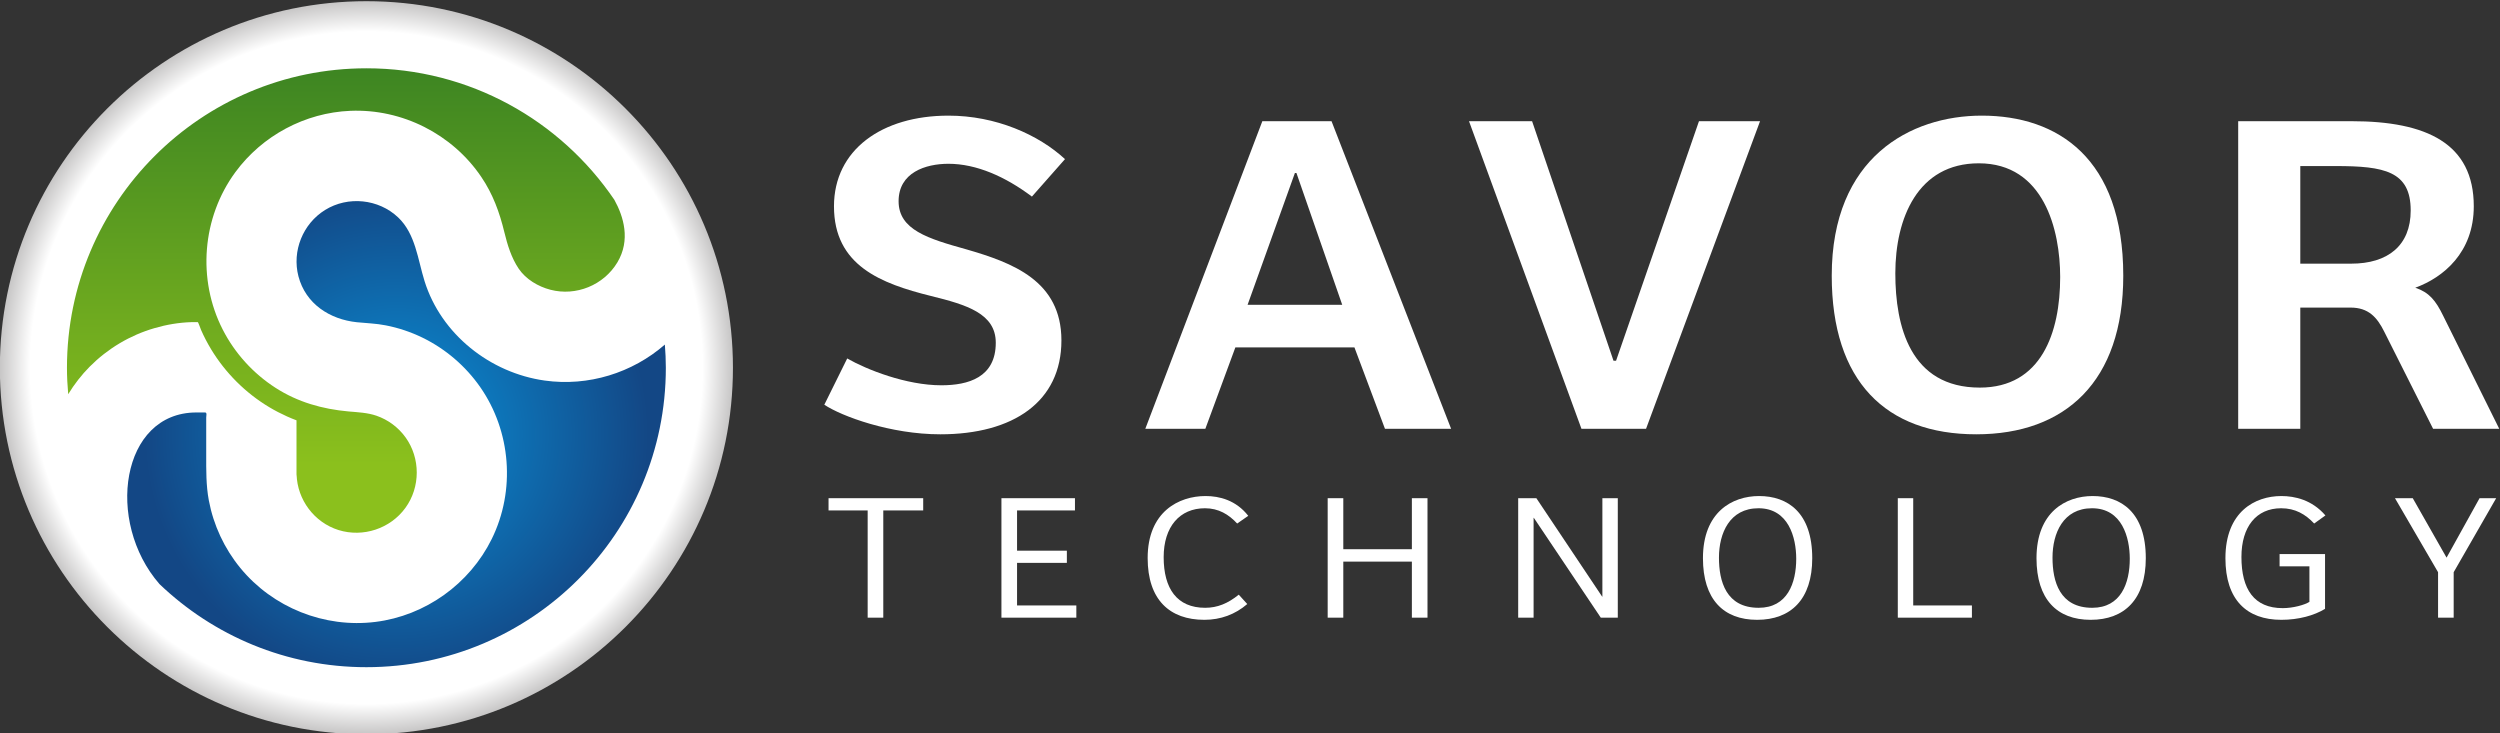
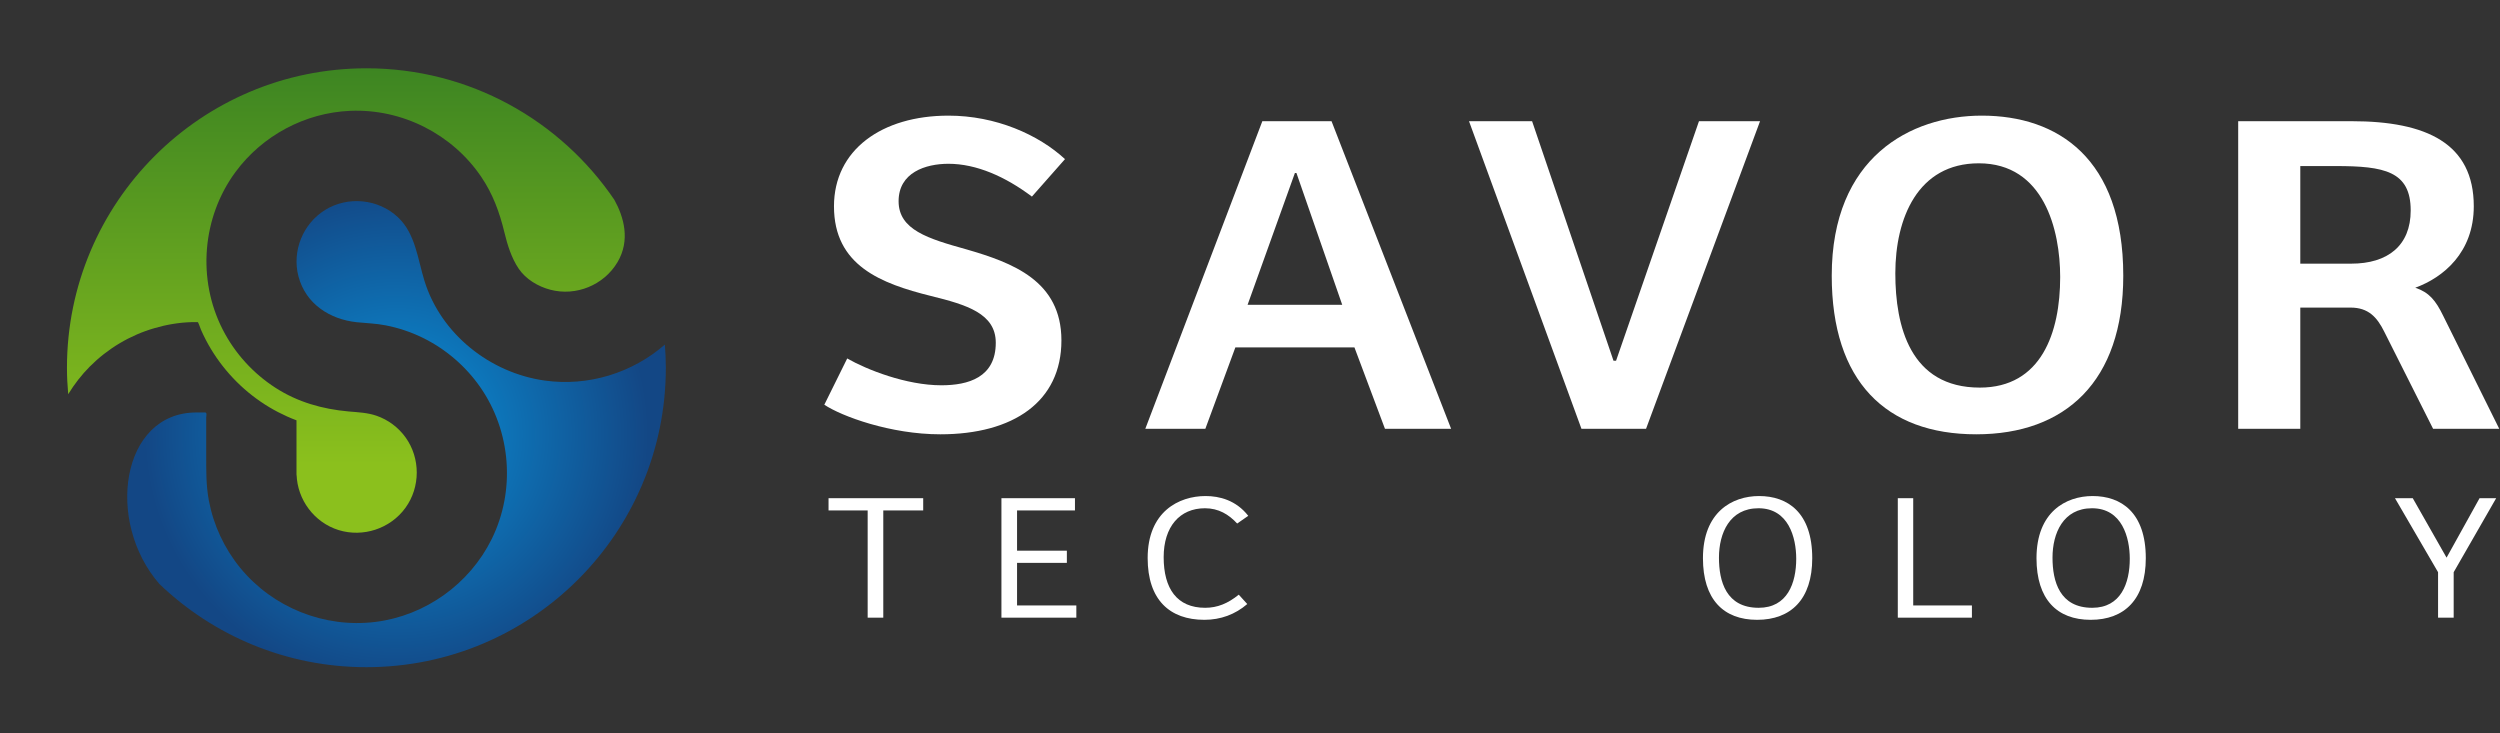
<svg xmlns="http://www.w3.org/2000/svg" viewBox="248.332 2147.413 1066.668 312.867">
  <rect x="248.332" y="2147.413" width="1066.668" height="312.867" fill="#333333" stroke="none" />
  <defs>
    <clipPath clipPathUnits="userSpaceOnUse" id="clipPath50">
      <path d="M 0,0 H 11725 V 31410 H 0 Z" id="path48" />
    </clipPath>
    <clipPath clipPathUnits="userSpaceOnUse" id="clipPath56">
      <path d="m 3035.73,31410.4 c -647.98,0 -1173.24,-525.3 -1173.24,-1173.3 0,-647.9 525.26,-1173.2 1173.24,-1173.2 647.98,0 1173.26,525.3 1173.26,1173.2 0,648 -525.28,1173.3 -1173.26,1173.3 z" id="path54" />
    </clipPath>
    <clipPath clipPathUnits="userSpaceOnUse" id="clipPath74">
      <path d="m 2518.7,30094.1 c -8.8,0 -19.73,0 -27.31,-0.1 -241.2,0 -292.33,-349.3 -117.93,-549.3 172.12,-164.6 405.27,-266 662.27,-266 529.35,0 958.45,429.1 958.45,958.4 0,25 -1.24,49.7 -3.15,74.2 -104.19,-90.9 -245.27,-134.7 -384.36,-115.2 -174.9,24.4 -331.79,148.3 -384.82,318.3 -21.8,69.8 -28.91,151.3 -84.75,204.1 -62.67,59.2 -160.41,69 -233.64,23.6 -71,-44 -106.39,-131.3 -85.26,-212.3 23.11,-88.2 100.2,-137.9 187.06,-147 30.8,-3.2 61.27,-3.9 91.81,-9.9 41.02,-7.9 81,-21.3 118.51,-39.6 73.63,-36 137.59,-90.8 184.39,-158 98.87,-141.9 113.43,-331 37.02,-486.3 -70.92,-144 -212.9,-245.6 -372.28,-265.4 -163.17,-20.4 -328.57,45.7 -432.71,172.9 -50.92,62.1 -85.8,136.9 -100.61,216 -9.11,49 -8.36,96.5 -8.36,146.2 v 118.8 c 0,6.7 3.53,16.6 -4.33,16.6 z" id="path72" />
    </clipPath>
    <clipPath clipPathUnits="userSpaceOnUse" id="clipPath90">
      <path d="m 3035.73,31195.6 c -529.33,0 -958.44,-429.1 -958.44,-958.5 0,-28.5 1.48,-56.7 3.97,-84.7 19.48,31.9 42.5,61.7 68.91,88.3 57.41,57.8 129.31,100.7 207.55,123.3 38.22,11.2 78.53,18 118.4,19.1 6.59,0.1 13.3,0 19.88,0 1.61,0 9.31,-22.3 10.48,-24.9 9.36,-21.3 20.05,-41.8 32.04,-61.7 45.83,-75.8 110.28,-140.2 186.39,-185.7 18.43,-11 37.49,-20.9 57.11,-29.7 9.88,-4.4 19.86,-8.5 29.98,-12.3 v -181.6 c 0.07,2.9 0.18,5.6 0.29,8.4 2.29,-81.1 56.6,-153.7 134.24,-178 78.44,-24.4 165.81,4.4 214.07,71 48.34,66.5 48.38,159.1 0.31,225.8 -23.11,32 -55.87,56.4 -93.2,69.2 -28.6,9.8 -59.14,11 -89.04,13.6 -83.84,7.6 -162.57,29.7 -233.89,75.7 -71.38,45.9 -130.18,110.6 -168.86,186.2 -82.26,160.7 -66.31,359.1 40.57,504.3 86.05,116.9 222.89,190.1 367.94,196 165.57,6.9 325.94,-74.1 418.87,-211.3 37.2,-54.8 58.64,-113.7 74.16,-177.9 9.64,-39.9 22.53,-81.7 45.71,-116 23.02,-34 62.27,-57.3 101.41,-67.4 82.17,-21.5 170.69,14.6 214.36,87.4 42.99,71.6 19.99,147 -9.62,200.5 -172.42,254 -463.46,420.9 -793.59,420.9 z" id="path88" />
    </clipPath>
    <clipPath clipPathUnits="userSpaceOnUse" id="clipPath138">
-       <path d="m 3035.73,15304.8 c -647.98,0 -1173.24,-525.3 -1173.24,-1173.3 0,-647.9 525.26,-1173.2 1173.24,-1173.2 647.98,0 1173.26,525.3 1173.26,1173.2 0,648 -525.28,1173.3 -1173.26,1173.3 z" id="path136" />
+       <path d="m 3035.73,15304.8 z" id="path136" />
    </clipPath>
    <radialGradient cx="0" cy="0" r="1" gradientUnits="userSpaceOnUse" gradientTransform="matrix(0,1173.25,-1173.25,0,3035.74,14131.6)" spreadMethod="pad" id="radialGradient146">
      <stop style="stop-opacity:1;stop-color:#ffffff" offset="0" id="stop140" />
      <stop style="stop-opacity:1;stop-color:#ffffff" offset="0.918" id="stop142" />
      <stop style="stop-opacity:1;stop-color:#c8c7c7" offset="1" id="stop144" />
    </radialGradient>
    <clipPath clipPathUnits="userSpaceOnUse" id="clipPath156">
      <path d="m 2518.7,13988.5 c -8.8,0 -19.73,0 -27.31,-0.1 -241.2,0 -292.33,-349.3 -117.93,-549.3 172.12,-164.6 405.27,-266 662.27,-266 529.35,0 958.45,429.1 958.45,958.4 0,25 -1.24,49.7 -3.15,74.2 -104.19,-90.9 -245.27,-134.7 -384.36,-115.2 -174.9,24.4 -331.79,148.3 -384.82,318.3 -21.8,69.8 -28.91,151.3 -84.75,204.1 -62.67,59.2 -160.41,69 -233.64,23.6 -71,-44 -106.39,-131.3 -85.26,-212.3 23.11,-88.2 100.2,-137.9 187.06,-147 30.8,-3.2 61.27,-3.8 91.81,-9.9 41.02,-7.9 81,-21.3 118.51,-39.6 73.63,-36 137.59,-90.8 184.39,-158 98.87,-141.9 113.43,-331 37.02,-486.2 -70.92,-144.1 -212.9,-245.7 -372.28,-265.5 -163.17,-20.4 -328.57,45.7 -432.71,172.9 -50.92,62.1 -85.8,136.9 -100.61,216 -9.11,49 -8.36,96.5 -8.36,146.2 v 118.8 c 0,6.7 3.53,16.6 -4.33,16.6 z" id="path154" />
    </clipPath>
    <radialGradient cx="0" cy="0" r="1" gradientUnits="userSpaceOnUse" gradientTransform="matrix(0,806.04,-806.04,0,3132.17,13919)" spreadMethod="pad" id="radialGradient162">
      <stop style="stop-opacity:1;stop-color:#0994dc" offset="0" id="stop158" />
      <stop style="stop-opacity:1;stop-color:#134785" offset="1" id="stop160" />
    </radialGradient>
    <clipPath clipPathUnits="userSpaceOnUse" id="clipPath172">
      <path d="m 3035.73,15090 c -529.33,0 -958.44,-429.1 -958.44,-958.5 0,-28.5 1.48,-56.7 3.97,-84.7 19.48,31.9 42.5,61.7 68.91,88.3 57.41,57.8 129.31,100.7 207.55,123.3 38.22,11.2 78.53,18 118.4,19.1 6.59,0.1 13.3,0 19.88,0 1.61,0 9.31,-22.3 10.48,-24.9 9.36,-21.3 20.05,-41.8 32.04,-61.7 45.83,-75.8 110.28,-140.2 186.39,-185.7 18.43,-11 37.49,-20.9 57.11,-29.7 9.88,-4.4 19.86,-8.5 29.98,-12.3 v -181.6 c 0.07,2.8 0.18,5.6 0.29,8.4 2.29,-81.1 56.6,-153.7 134.24,-178 78.44,-24.4 165.81,4.4 214.07,71 48.34,66.5 48.38,159.1 0.31,225.8 -23.11,32 -55.87,56.4 -93.2,69.2 -28.6,9.8 -59.14,11 -89.04,13.6 -83.84,7.6 -162.57,29.7 -233.89,75.7 -71.38,45.9 -130.18,110.6 -168.86,186.2 -82.26,160.7 -66.31,359.1 40.57,504.3 86.05,116.9 222.89,190.1 367.94,196.1 165.57,6.8 325.94,-74.2 418.87,-211.4 37.2,-54.8 58.64,-113.6 74.16,-177.9 9.64,-39.9 22.53,-81.7 45.71,-116 23.02,-34 62.27,-57.2 101.41,-67.4 82.17,-21.5 170.69,14.6 214.36,87.4 42.99,71.6 19.99,147 -9.62,200.5 -172.42,254 -463.46,420.9 -793.59,420.9 z" id="path170" />
    </clipPath>
    <linearGradient x1="0" y1="0" x2="1" y2="0" gradientUnits="userSpaceOnUse" gradientTransform="matrix(0,1486.66,-1486.66,0,2969.98,13603.4)" spreadMethod="pad" id="linearGradient180">
      <stop style="stop-opacity:1;stop-color:#8bc01d" offset="0" id="stop174" />
      <stop style="stop-opacity:1;stop-color:#8bc01d" offset="0.148" id="stop176" />
      <stop style="stop-opacity:1;stop-color:#3d8522" offset="1" id="stop178" />
    </linearGradient>
    <clipPath clipPathUnits="userSpaceOnUse" id="clipPath192">
-       <path d="m 4574.71,26499.4 c 61.86,-35.6 188.91,-85.9 301.27,-85.9 86.35,0 174.25,25.2 174.25,136.2 0,93.3 -92.8,121.5 -206.82,149.5 -161.2,40 -311.07,97.7 -311.07,287.2 0,180.7 153.09,290.2 366.45,290.2 151.44,0 288.29,-60.7 372.97,-139.2 l -105.86,-119.8 c -84.69,63.6 -177.53,105 -267.11,105 -73.3,0 -159.62,-28.1 -159.62,-119.9 0,-91.8 94.48,-119.9 216.63,-154 148.18,-42.9 304.53,-100.6 304.53,-291.6 0,-195.4 -153.08,-300.5 -387.58,-300.5 -159.62,0 -315.95,57.7 -371.33,94.7 z" id="path190" />
-     </clipPath>
+       </clipPath>
    <clipPath clipPathUnits="userSpaceOnUse" id="clipPath208">
      <path d="m 5856.24,26671.2 h 302.9 l -146.55,421.8 c -1.63,0 -4.9,0 -4.9,0 z m -327.34,-396.8 374.56,984.5 h 221.48 l 382.73,-984.5 h -211.74 l -97.69,260.5 h -381.1 l -96.07,-260.5 z" id="path206" />
    </clipPath>
    <clipPath clipPathUnits="userSpaceOnUse" id="clipPath224">
      <path d="m 6924.86,26274.4 -359.9,984.5 h 201.91 l 260.59,-766.9 h 8.16 l 265.41,766.9 h 195.49 l -364.85,-984.5 z" id="path222" />
    </clipPath>
    <clipPath clipPathUnits="userSpaceOnUse" id="clipPath240">
      <path d="m 8199.92,26406.1 c 196.99,0 257.26,176.2 257.26,353.8 0,151 -52.07,364.2 -260.52,364.2 -195.49,0 -267.15,-176.2 -267.15,-352.3 0,-168.8 47.3,-365.7 270.41,-365.7 z m -11.47,-149.5 c -289.84,0 -462.46,170.3 -462.46,507.8 0,378.9 252.4,512.2 480.37,512.2 242.72,0 452.76,-136.2 452.76,-512.2 0,-339 -185.61,-507.8 -470.67,-507.8 z" id="path238" />
    </clipPath>
    <clipPath clipPathUnits="userSpaceOnUse" id="clipPath256">
      <path d="m 9388.57,26802.8 c 117.28,0 190.55,57.8 190.55,170.3 0,125.8 -84.73,142.2 -239.46,142.2 h -113.92 v -312.5 z m -162.83,-528.4 h -198.77 v 984.5 h 363.18 c 239.43,0 390.9,-71.2 390.9,-272.5 0,-148 -97.72,-228 -187.29,-260.5 43.95,-14.9 65.14,-40 89.57,-90.3 l 179.17,-361.2 h -211.72 l -156.39,310.9 c -22.77,45.9 -50.49,76.9 -107.5,76.9 h -161.15 z" id="path254" />
    </clipPath>
    <clipPath clipPathUnits="userSpaceOnUse" id="clipPath292">
      <path d="m 3035.73,27643 c -647.98,0 -1173.24,-525.3 -1173.24,-1173.3 0,-648 525.26,-1173.2 1173.24,-1173.2 647.98,0 1173.26,525.2 1173.26,1173.2 0,648 -525.28,1173.3 -1173.26,1173.3 z" id="path290" />
    </clipPath>
    <clipPath clipPathUnits="userSpaceOnUse" id="clipPath310">
      <path d="m 2518.7,26326.7 c -8.8,0 -19.73,0 -27.31,-0.1 -241.2,0 -292.33,-349.4 -117.93,-549.3 172.12,-164.6 405.27,-266 662.27,-266 529.35,0 958.45,429 958.45,958.4 0,24.9 -1.24,49.6 -3.15,74.1 -104.19,-90.8 -245.27,-134.6 -384.36,-115.2 -174.9,24.4 -331.79,148.3 -384.82,318.4 -21.8,69.8 -28.91,151.2 -84.75,204 -62.67,59.2 -160.41,69 -233.64,23.6 -71,-43.9 -106.39,-131.3 -85.26,-212.3 23.11,-88.2 100.2,-137.8 187.06,-146.9 30.8,-3.2 61.27,-3.9 91.81,-9.9 41.02,-7.9 81,-21.3 118.51,-39.7 73.63,-35.9 137.59,-90.8 184.39,-158 98.87,-141.9 113.43,-331 37.02,-486.2 -70.92,-144 -212.9,-245.7 -372.28,-265.5 -163.17,-20.3 -328.57,45.7 -432.71,172.9 -50.92,62.2 -85.8,137 -100.61,216.1 -9.11,49 -8.36,96.4 -8.36,146.1 v 118.8 c 0,6.8 3.53,16.7 -4.33,16.7 z" id="path308" />
    </clipPath>
    <clipPath clipPathUnits="userSpaceOnUse" id="clipPath326">
      <path d="m 3035.73,27428.2 c -529.33,0 -958.44,-429.1 -958.44,-958.5 0,-28.6 1.48,-56.8 3.97,-84.8 19.48,32 42.5,61.7 68.91,88.3 57.41,57.8 129.31,100.7 207.55,123.4 38.22,11.1 78.53,17.9 118.4,19 6.59,0.1 13.3,0 19.88,0 1.61,0 9.31,-22.3 10.48,-24.8 9.36,-21.3 20.05,-41.9 32.04,-61.8 45.83,-75.8 110.28,-140.1 186.39,-185.6 18.43,-11.1 37.49,-21 57.11,-29.7 9.88,-4.5 19.86,-8.6 29.98,-12.4 v -181.5 c 0.07,2.8 0.18,5.6 0.29,8.4 2.29,-81.1 56.6,-153.8 134.24,-178.1 78.44,-24.4 165.81,4.5 214.07,71 48.34,66.5 48.38,159.2 0.31,225.9 -23.11,31.9 -55.87,56.3 -93.2,69.2 -28.6,9.8 -59.14,10.9 -89.04,13.6 -83.84,7.6 -162.57,29.7 -233.89,75.6 -71.38,45.9 -130.18,110.6 -168.86,186.2 -82.26,160.8 -66.31,359.1 40.57,504.4 86.05,116.8 222.89,190 367.94,196 165.57,6.8 325.94,-74.1 418.87,-211.4 37.2,-54.7 58.64,-113.6 74.16,-177.9 9.64,-39.8 22.53,-81.7 45.71,-116 23.02,-34 62.27,-57.2 101.41,-67.4 82.17,-21.4 170.69,14.6 214.36,87.4 42.99,71.7 19.99,147 -9.62,200.6 -172.42,253.9 -463.46,420.9 -793.59,420.9 z" id="path324" />
    </clipPath>
  </defs>
  <g id="g8" transform="matrix(1.333, 0, 0, -1.333, 0, 4188.053)">
    <g id="g10" transform="scale(0.1)">
      <g id="g44">
        <g id="g46" clip-path="url(#clipPath50)">
          <g id="g52" clip-path="url(#clipPath56)" />
        </g>
      </g>
      <g id="g68" style="">
        <g id="g70" clip-path="url(#clipPath74)" />
      </g>
      <g id="g84">
        <g id="g86" clip-path="url(#clipPath90)" />
      </g>
      <path d="m 4574.71,14161.3 c 61.86,-35.6 188.91,-85.9 301.27,-85.9 86.35,0 174.25,25.1 174.25,136.2 0,93.3 -92.8,121.4 -206.82,149.5 -161.2,40 -311.07,97.7 -311.07,287.2 0,180.6 153.09,290.2 366.45,290.2 151.44,0 288.29,-60.8 372.97,-139.2 l -105.86,-119.9 c -84.69,63.7 -177.53,105 -267.11,105 -73.3,0 -159.62,-28 -159.62,-119.8 0,-91.8 94.48,-119.9 216.63,-154 148.18,-42.9 304.53,-100.6 304.53,-291.6 0,-195.4 -153.08,-300.5 -387.58,-300.5 -159.62,0 -315.95,57.7 -371.33,94.7 l 73.29,148.1" style="fill:#ffffff;fill-opacity:1;fill-rule:nonzero;stroke:none" id="path102" />
      <path d="m 5856.24,14333 h 302.9 l -146.55,421.9 c -1.64,0 -4.9,0 -4.9,0 z m -327.34,-396.8 374.56,984.5 h 221.48 l 382.73,-984.5 h -211.74 l -97.69,260.5 h -381.1 l -96.07,-260.5 H 5528.9" style="fill:#ffffff;fill-opacity:1;fill-rule:nonzero;stroke:none" id="path104" />
      <path d="m 6924.86,13936.2 -359.9,984.5 h 201.91 l 260.59,-766.8 h 8.16 l 265.41,766.8 h 195.49 l -364.85,-984.5 h -206.81" style="fill:#ffffff;fill-opacity:1;fill-rule:nonzero;stroke:none" id="path106" />
      <path d="m 8199.92,14068 c 196.99,0 257.26,176.1 257.26,353.8 0,151 -52.07,364.1 -260.52,364.1 -195.49,0 -267.15,-176.1 -267.15,-352.3 0,-168.7 47.3,-365.6 270.41,-365.6 z m -11.47,-149.5 c -289.84,0 -462.46,170.2 -462.46,507.7 0,379 252.4,512.3 480.37,512.3 242.72,0 452.76,-136.2 452.76,-512.3 0,-339 -185.61,-507.7 -470.67,-507.7" style="fill:#ffffff;fill-opacity:1;fill-rule:nonzero;stroke:none" id="path108" />
      <path d="m 9388.57,14464.7 c 117.28,0 190.55,57.8 190.55,170.2 0,125.9 -84.73,142.2 -239.46,142.2 h -113.92 v -312.4 z m -162.83,-528.5 h -198.77 v 984.5 h 363.18 c 239.43,0 390.9,-71.1 390.9,-272.4 0,-148 -97.72,-228 -187.29,-260.6 43.95,-14.8 65.14,-40 89.57,-90.3 l 179.17,-361.2 h -211.72 l -156.39,310.9 c -22.77,45.9 -50.49,77 -107.5,77 h -161.15 v -387.9" style="fill:#ffffff;fill-opacity:1;fill-rule:nonzero;stroke:none" id="path110" />
      <path d="m 4817.94,13714 v -39.2 h -127.77 v -343.2 h -49.99 v 343.2 h -125.22 v 39.2 h 302.98" style="fill:#ffffff;fill-opacity:1;fill-rule:nonzero;stroke:none" id="path112" />
      <path d="m 5068.35,13714 h 235.33 v -39.2 H 5118.35 V 13546 h 159.41 v -39 h -159.41 v -136.3 h 189.75 v -39.1 h -239.75 v 382.4" style="fill:#ffffff;fill-opacity:1;fill-rule:nonzero;stroke:none" id="path114" />
      <path d="m 5828,13405.2 27.21,-30 c -38.6,-33.3 -85.42,-50.5 -137.29,-50.5 -110.69,0 -181.54,63.8 -181.54,197.7 0,148.5 99.92,198.5 185.36,198.5 44.28,0 97.39,-13.2 136.64,-63.3 l -35.44,-24.7 c -27.23,29.3 -59.48,48.9 -103.13,48.9 -80.97,0 -132.2,-59.3 -132.2,-156.5 0,-100.6 42.41,-162.1 132.82,-162.1 39.26,0 72.77,13.9 107.57,42" style="fill:#ffffff;fill-opacity:1;fill-rule:nonzero;stroke:none" id="path116" />
-       <path d="m 6432.08,13714 v -382.4 h -50 v 179.4 h -219.49 v -179.4 h -50 v 382.4 h 50 v -163.3 h 219.49 v 163.3 h 50" style="fill:#ffffff;fill-opacity:1;fill-rule:nonzero;stroke:none" id="path118" />
-       <path d="m 7041.19,13714 v -382.4 h -54.42 l -214.43,319.7 h -0.65 v -319.7 h -49.33 v 382.4 h 58.2 l 210.65,-315.2 c 0.64,0 0.64,0 0.64,0 v 315.2 h 49.34" style="fill:#ffffff;fill-opacity:1;fill-rule:nonzero;stroke:none" id="path120" />
      <path d="m 7492.2,13363.2 c 91.7,0 120.12,78.8 120.12,157 0,67.8 -24.63,161.6 -120.78,161.6 -92.37,0 -126.53,-79.9 -126.53,-158.1 0,-76 22.78,-160.5 127.19,-160.5 z m -5.12,-38.5 c -108.12,0 -173.33,66.1 -173.33,197.2 0,147.7 93.63,199 179.68,199 91.08,0 170.16,-52.4 170.16,-199 0,-131.6 -68.32,-197.2 -176.51,-197.2" style="fill:#ffffff;fill-opacity:1;fill-rule:nonzero;stroke:none" id="path122" />
      <path d="m 7937.46,13714 h 49.33 v -343.3 h 187.89 v -39.1 h -237.22 v 382.4" style="fill:#ffffff;fill-opacity:1;fill-rule:nonzero;stroke:none" id="path124" />
      <path d="m 8559.8,13363.2 c 91.74,0 120.16,78.8 120.16,157 0,67.8 -24.63,161.6 -120.79,161.6 -92.36,0 -126.52,-79.9 -126.52,-158.1 0,-76 22.77,-160.5 127.15,-160.5 z m -5.08,-38.5 c -108.12,0 -173.34,66.1 -173.34,197.2 0,147.7 93.63,199 179.69,199 91.07,0 170.16,-52.4 170.16,-199 0,-131.6 -68.31,-197.2 -176.51,-197.2" style="fill:#ffffff;fill-opacity:1;fill-rule:nonzero;stroke:none" id="path126" />
-       <path d="m 9304.94,13359.8 c -34.81,-21.3 -84.77,-35.1 -139.85,-35.1 -110.66,0 -178.98,63.8 -178.98,197.2 0,149 94.88,199 178.98,199 43.03,0 98.07,-12.1 141.1,-62.1 l -36.06,-25.9 c -27.85,29.8 -60.72,48.9 -105.64,48.9 -79.71,0 -127.15,-59.3 -127.15,-155.9 0,-103.5 40.47,-163.8 132.17,-163.8 32.93,0 70.25,10.3 85.43,20.1 v 113.8 h -95.49 v 39.1 h 145.49 v -175.3" style="fill:#ffffff;fill-opacity:1;fill-rule:nonzero;stroke:none" id="path128" />
      <path d="m 9852.71,13714 -136.02,-236.9 v -145.5 h -49.98 v 145.5 L 9528.8,13714 h 56.94 l 108.2,-190.3 105.59,190.3 h 53.18" style="fill:#ffffff;fill-opacity:1;fill-rule:nonzero;stroke:none" id="path130" />
      <g id="g132">
        <g id="g134" clip-path="url(#clipPath138)">
          <path d="m 3035.73,15304.8 c -647.98,0 -1173.24,-525.3 -1173.24,-1173.3 0,-647.9 525.26,-1173.2 1173.24,-1173.2 647.98,0 1173.26,525.3 1173.26,1173.2 0,648 -525.28,1173.3 -1173.26,1173.3" style="fill:url(#radialGradient146);fill-opacity:1;fill-rule:nonzero;stroke:none" id="path148" />
        </g>
      </g>
      <g id="g150">
        <g id="g152" clip-path="url(#clipPath156)">
          <path d="m 2518.7,13988.5 c -8.8,0 -19.73,0 -27.31,-0.1 -241.2,0 -292.33,-349.3 -117.93,-549.3 172.12,-164.6 405.27,-266 662.27,-266 529.35,0 958.45,429.1 958.45,958.4 0,25 -1.24,49.7 -3.15,74.2 -104.19,-90.9 -245.27,-134.7 -384.36,-115.2 -174.9,24.4 -331.79,148.3 -384.82,318.3 -21.8,69.8 -28.91,151.3 -84.75,204.1 -62.67,59.2 -160.41,69 -233.64,23.6 -71,-44 -106.39,-131.3 -85.26,-212.3 23.11,-88.2 100.2,-137.9 187.06,-147 30.8,-3.2 61.27,-3.8 91.81,-9.9 41.02,-7.9 81,-21.3 118.51,-39.6 73.63,-36 137.59,-90.8 184.39,-158 98.87,-141.9 113.43,-331 37.02,-486.2 -70.92,-144.1 -212.9,-245.7 -372.28,-265.5 -163.17,-20.4 -328.57,45.7 -432.71,172.9 -50.92,62.1 -85.8,136.9 -100.61,216 -9.11,49 -8.36,96.5 -8.36,146.2 v 118.8 c 0,6.7 3.53,16.6 -4.33,16.6" style="fill:url(#radialGradient162);fill-opacity:1;fill-rule:nonzero;stroke:none" id="path164" />
        </g>
      </g>
      <g id="g166">
        <g id="g168" clip-path="url(#clipPath172)">
          <path d="m 3035.73,15090 c -529.33,0 -958.44,-429.1 -958.44,-958.5 0,-28.5 1.48,-56.7 3.97,-84.7 19.48,31.9 42.5,61.7 68.91,88.3 57.41,57.8 129.31,100.7 207.55,123.3 38.22,11.2 78.53,18 118.4,19.1 6.59,0.1 13.3,0 19.88,0 1.61,0 9.31,-22.3 10.48,-24.9 9.36,-21.3 20.05,-41.8 32.04,-61.7 45.83,-75.8 110.28,-140.2 186.39,-185.7 18.43,-11 37.49,-20.9 57.11,-29.7 9.88,-4.4 19.86,-8.5 29.98,-12.3 v -181.6 c 0.07,2.8 0.18,5.6 0.29,8.4 2.29,-81.1 56.6,-153.7 134.24,-178 78.44,-24.4 165.81,4.4 214.07,71 48.34,66.5 48.38,159.1 0.31,225.8 -23.11,32 -55.87,56.4 -93.2,69.2 -28.6,9.8 -59.14,11 -89.04,13.6 -83.84,7.6 -162.57,29.7 -233.89,75.7 -71.38,45.9 -130.18,110.6 -168.86,186.2 -82.26,160.7 -66.31,359.1 40.57,504.3 86.05,116.9 222.89,190.1 367.94,196.1 165.57,6.8 325.94,-74.2 418.87,-211.4 37.2,-54.8 58.64,-113.6 74.16,-177.9 9.64,-39.9 22.53,-81.7 45.71,-116 23.02,-34 62.27,-57.2 101.41,-67.4 82.17,-21.5 170.69,14.6 214.36,87.4 42.99,71.6 19.99,147 -9.62,200.5 -172.42,254 -463.46,420.9 -793.59,420.9" style="fill:url(#linearGradient180);fill-opacity:1;fill-rule:nonzero;stroke:none" id="path182" />
        </g>
      </g>
      <g id="g186">
        <g id="g188" clip-path="url(#clipPath192)" />
      </g>
      <g id="g202">
        <g id="g204" clip-path="url(#clipPath208)" />
      </g>
      <g id="g218">
        <g id="g220" clip-path="url(#clipPath224)" />
      </g>
      <g id="g234">
        <g id="g236" clip-path="url(#clipPath240)" />
      </g>
      <g id="g250">
        <g id="g252" clip-path="url(#clipPath256)" />
      </g>
      <g id="g286">
        <g id="g288" clip-path="url(#clipPath292)" />
      </g>
      <g id="g304">
        <g id="g306" clip-path="url(#clipPath310)" />
      </g>
      <g id="g320">
        <g id="g322" clip-path="url(#clipPath326)" />
      </g>
    </g>
  </g>
</svg>